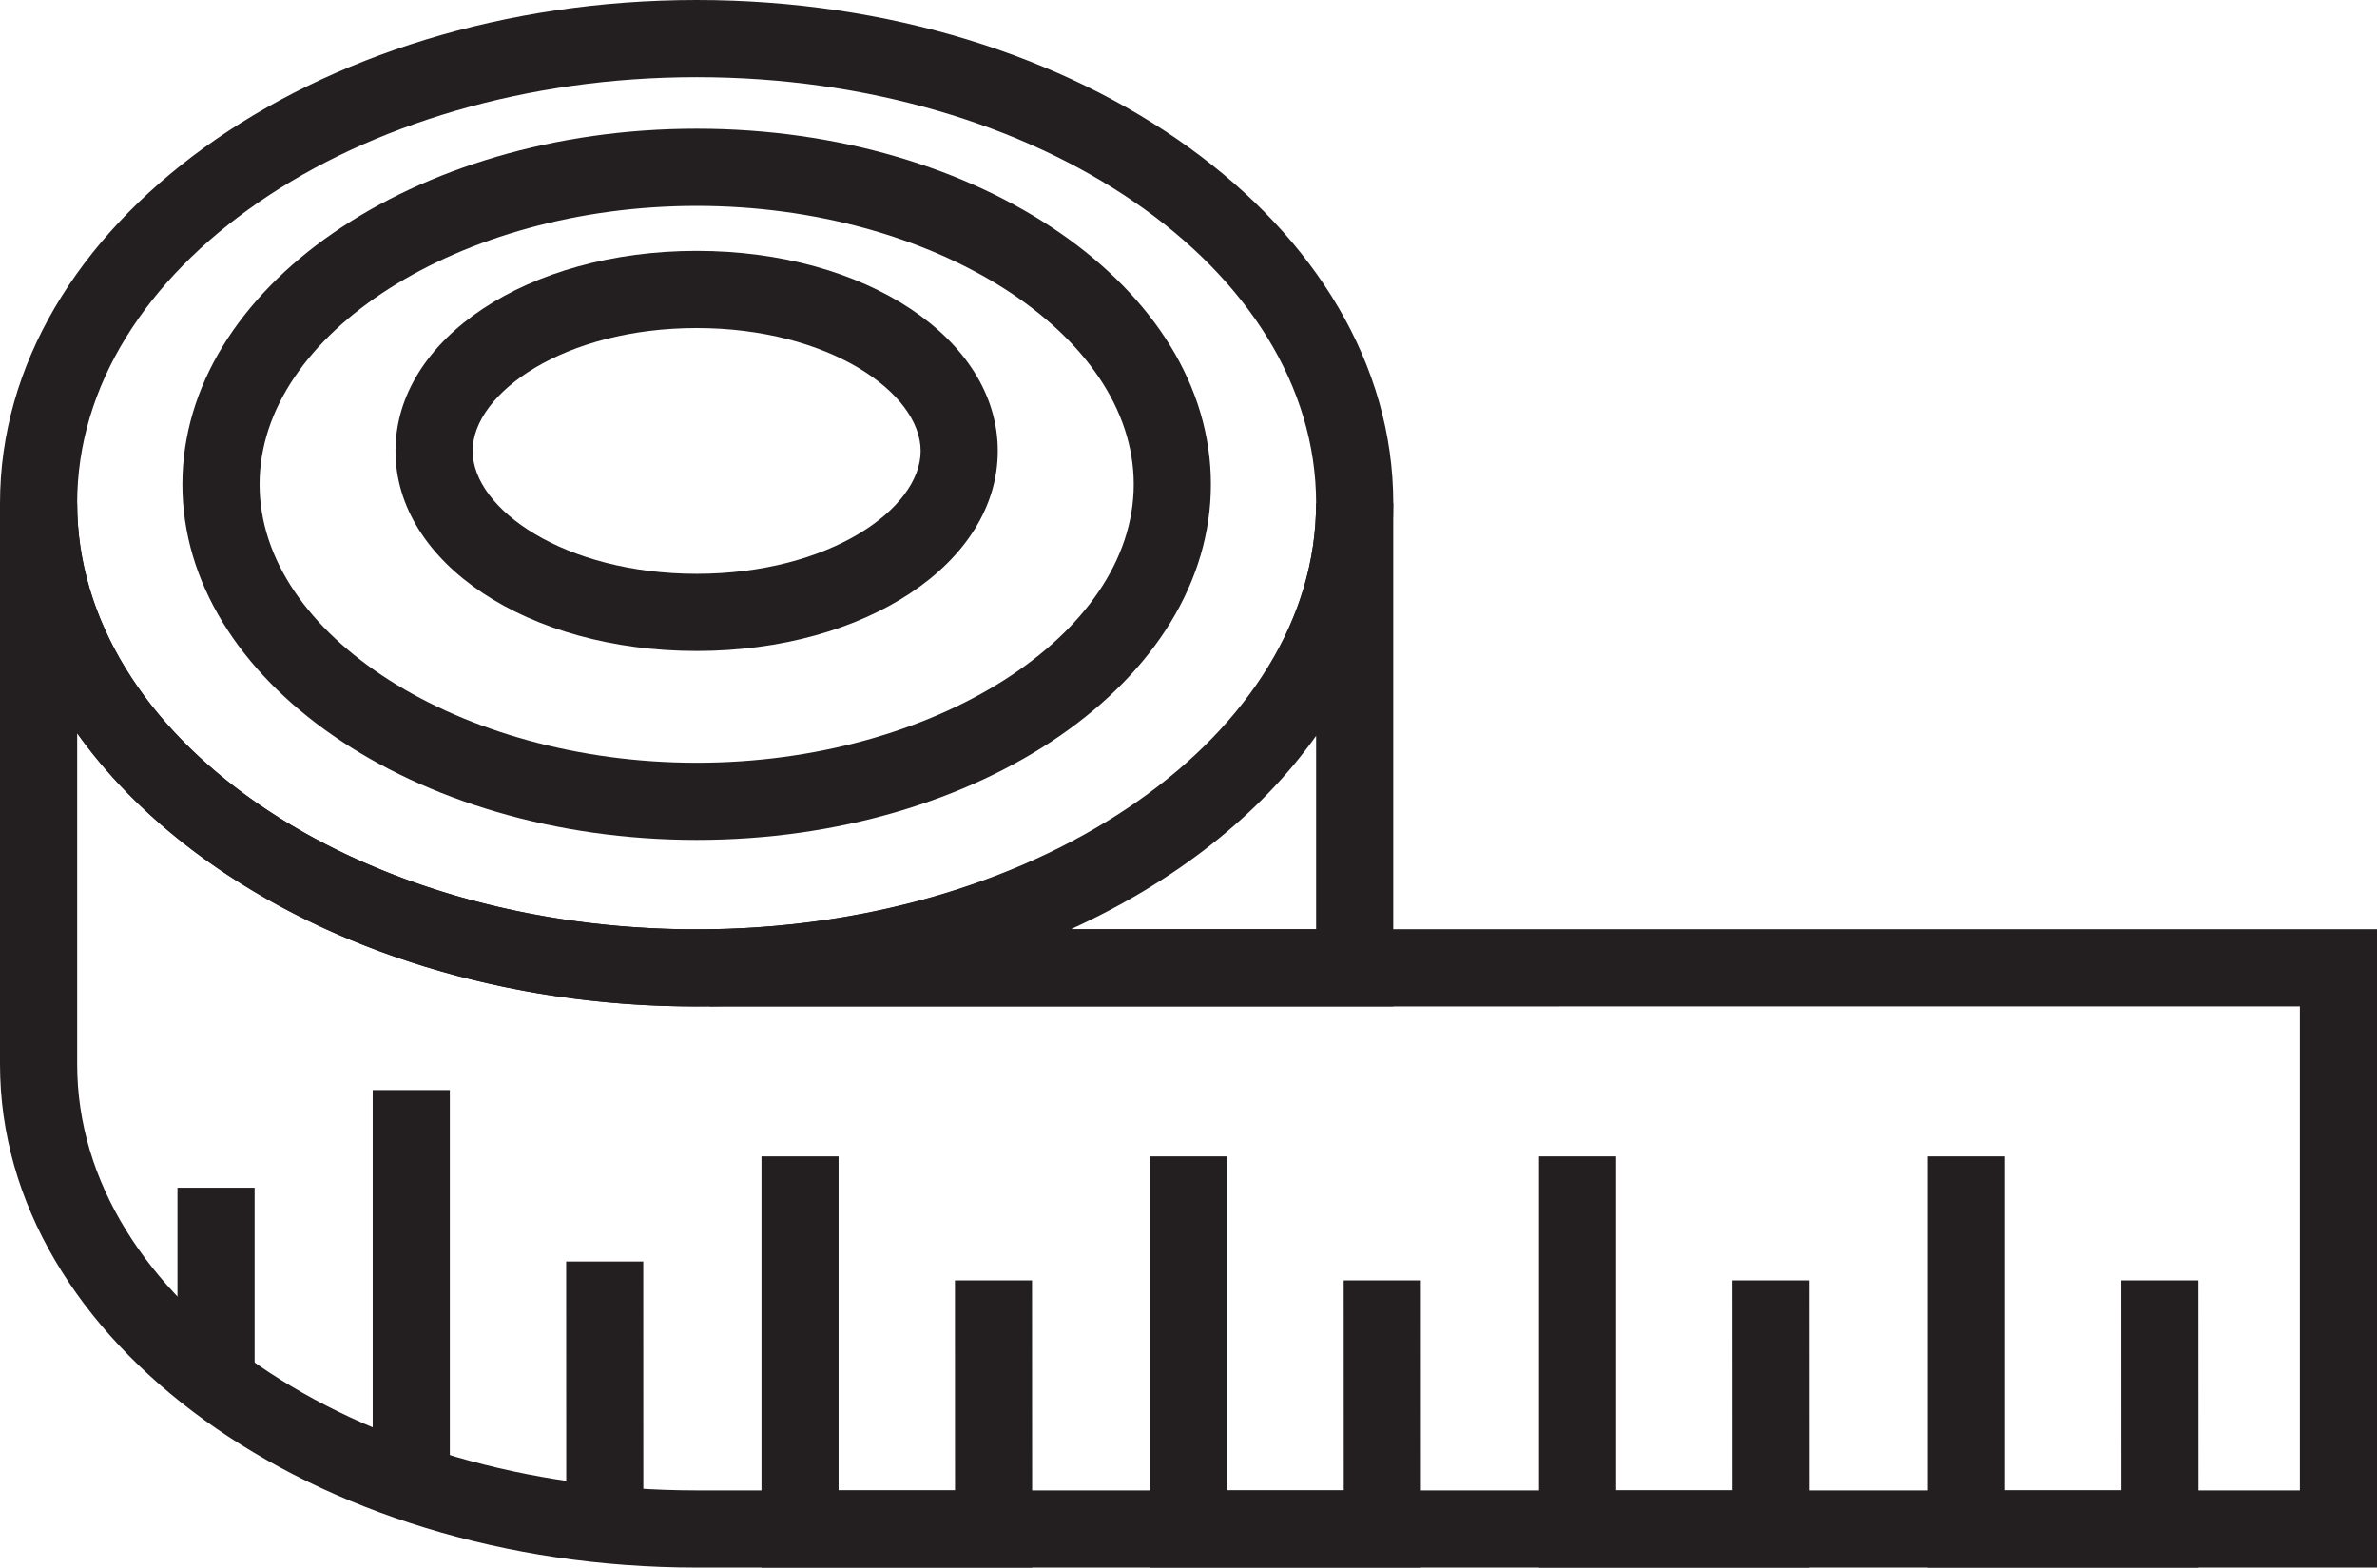
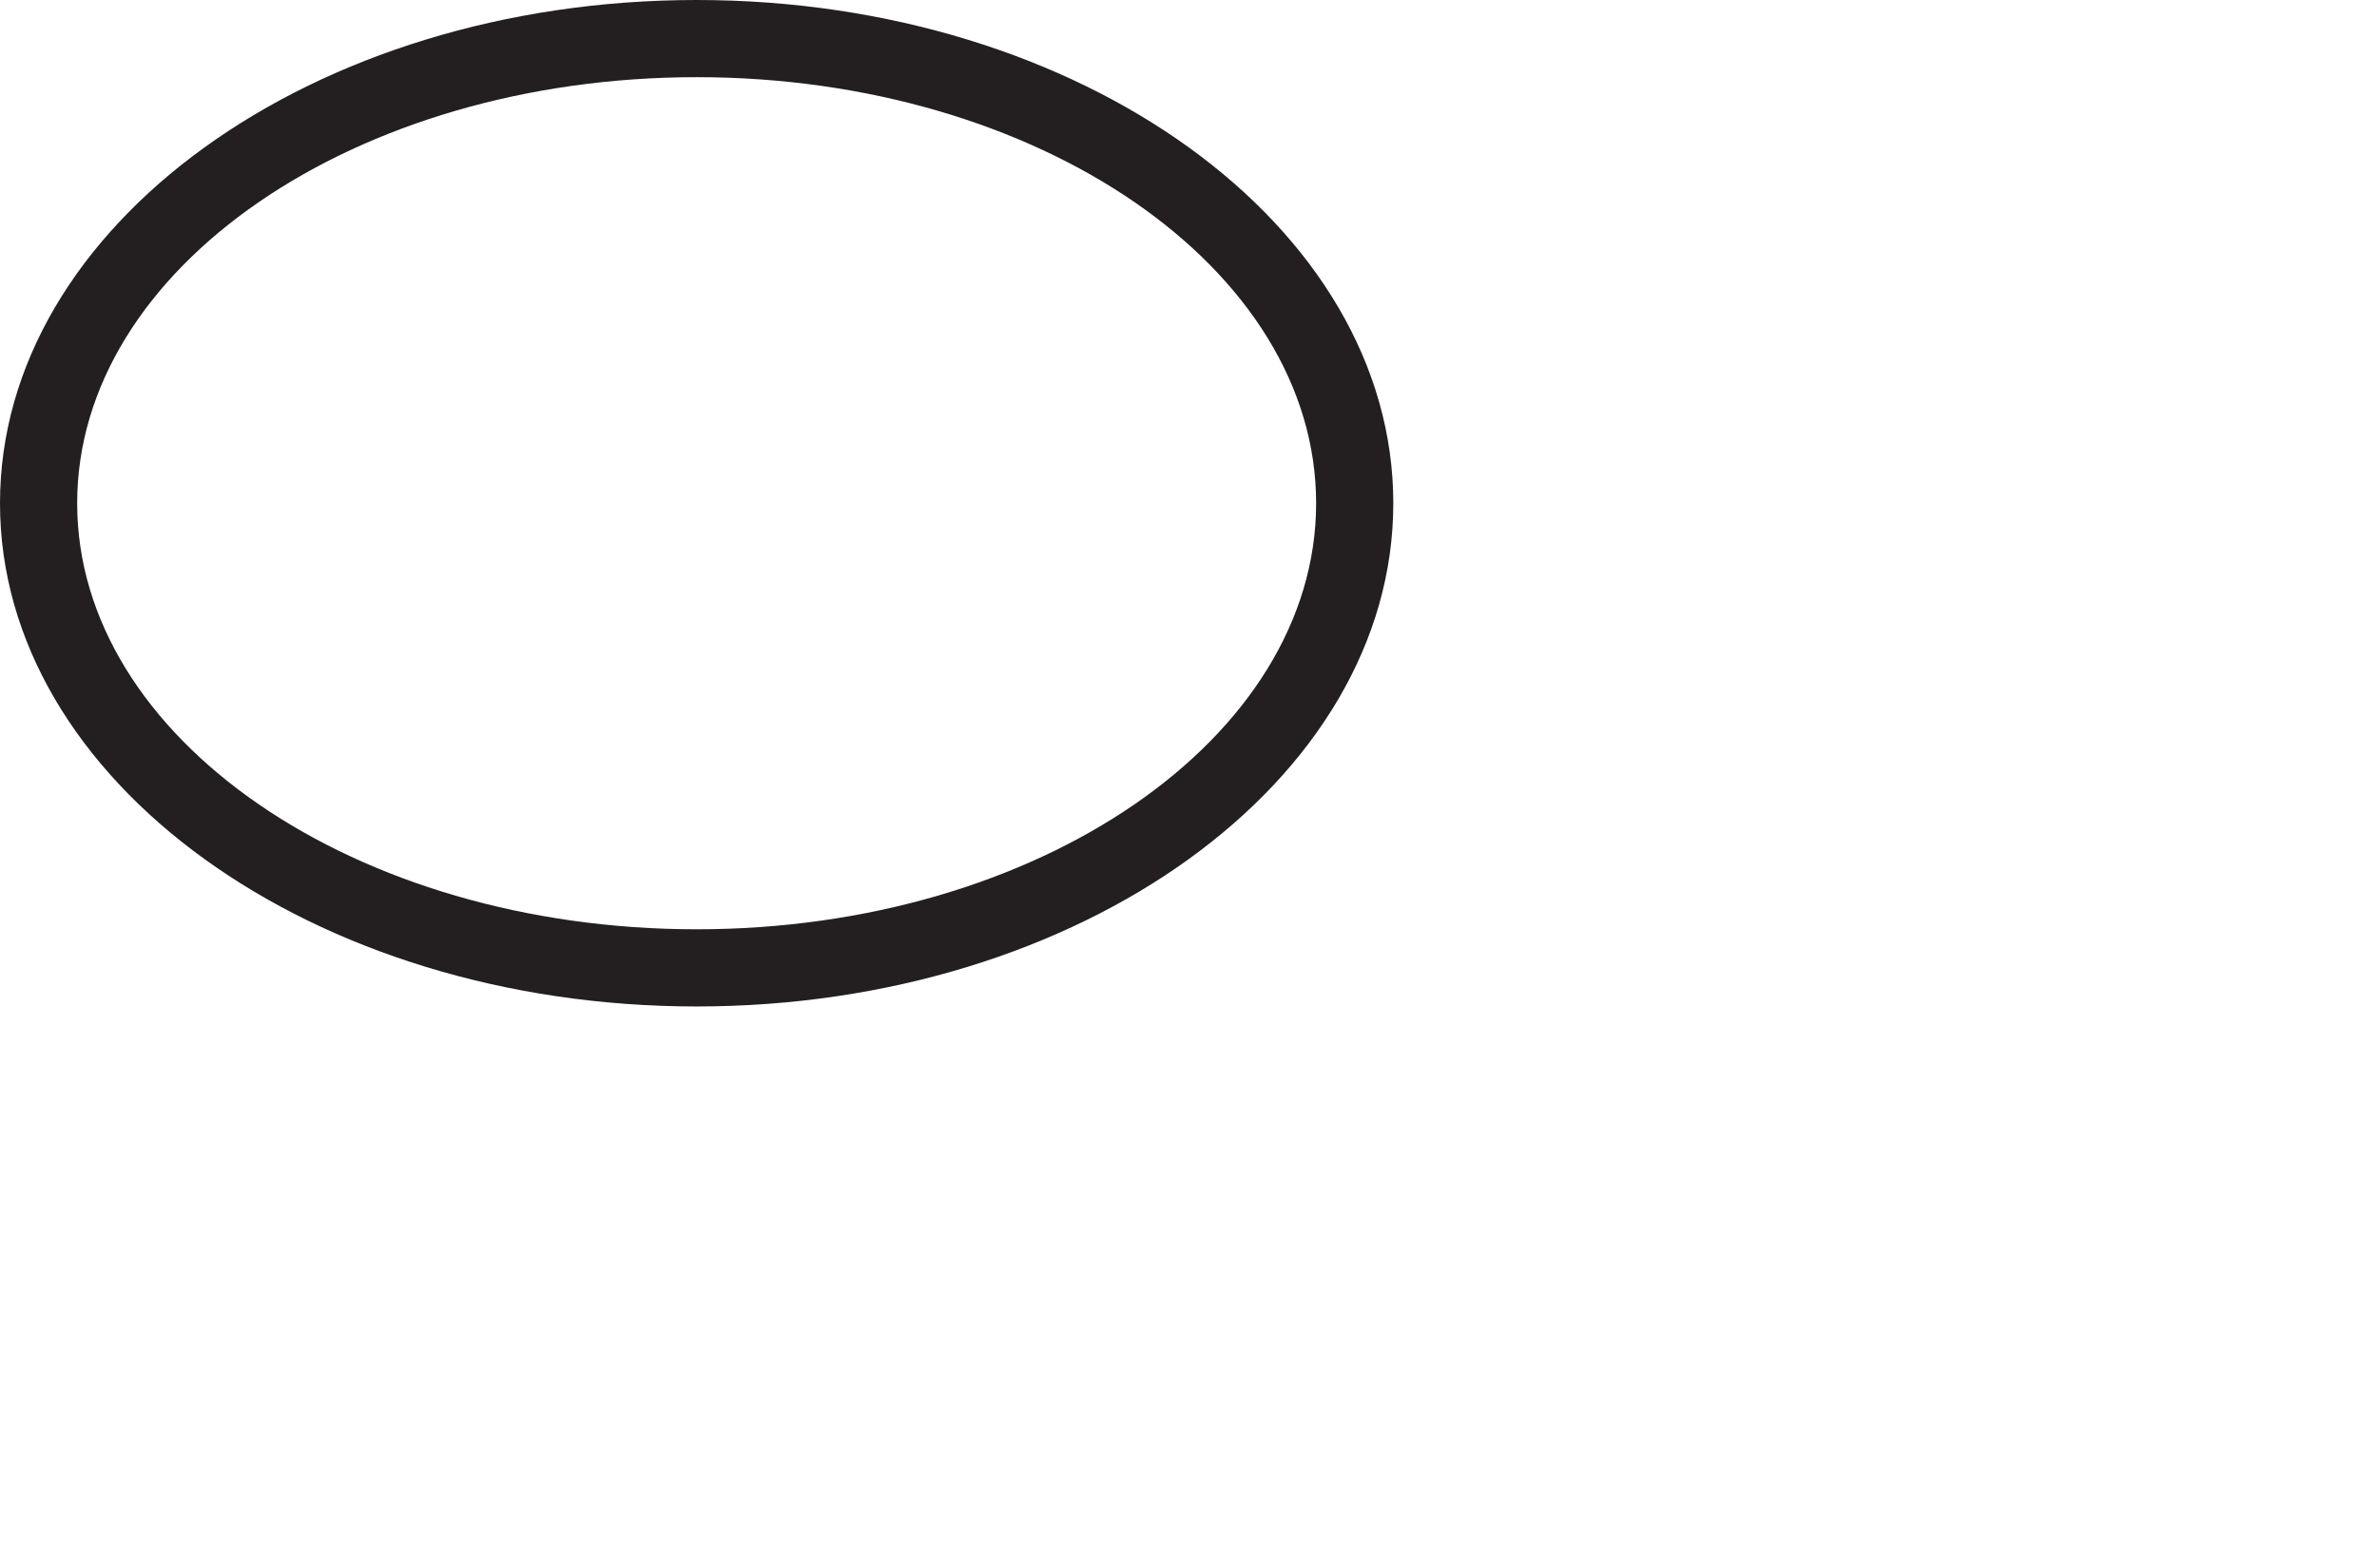
<svg xmlns="http://www.w3.org/2000/svg" id="Layer_1" data-name="Layer 1" viewBox="0 0 3891.38 2566.04">
  <defs>
    <style>
      .cls-1 {
        fill: #231f20;
        stroke-width: 0px;
      }
    </style>
  </defs>
  <path class="cls-1" d="M1140.48,1647.55C511.59,1647.55,0,1278,0,823.77S511.59,0,1140.48,0s1140.48,369.55,1140.48,823.77-511.59,823.78-1140.48,823.78ZM1140.48,126.33c-559.22,0-1014.14,312.88-1014.14,697.44s454.93,697.44,1014.14,697.44,1014.14-312.87,1014.14-697.44S1699.7,126.33,1140.48,126.33Z" />
-   <path class="cls-1" d="M1140.48,1374.93c-464.2,0-841.87-261.14-841.87-582.13S676.28,210.67,1140.48,210.67s841.87,261.14,841.87,582.13-377.65,582.13-841.87,582.13ZM1140.48,337.01c-387.87,0-715.53,208.69-715.53,455.79s327.66,455.8,715.53,455.8,715.55-208.7,715.55-455.8-327.67-455.79-715.55-455.79Z" />
-   <path class="cls-1" d="M1140.48,1065.65c-276.45,0-493.03-143.85-493.03-327.49s216.58-327.49,493.03-327.49,492.98,143.85,492.98,327.49-216.53,327.49-492.98,327.49ZM1140.48,537c-216.12,0-366.7,105.97-366.7,201.16s150.59,201.15,366.7,201.15,366.7-105.97,366.7-201.15-150.57-201.16-366.7-201.16Z" />
-   <path class="cls-1" d="M3891.38,2566.04H1140.48C511.59,2566.04,0,2196.5,0,1742.27v-918.5h126.34c0,380.22,444.67,690.37,995.06,697.38l19.09-.06h2750.9v1044.94ZM126.34,1200.34v541.93c0,384.56,454.93,697.44,1014.14,697.44h2624.64v-792.28l-2624.64.17c-441.18,0-824.59-181.9-1014.14-447.27Z" />
-   <path class="cls-1" d="M2280.9,1647.43h-1119.01l-.88-126.28c547.91-7.6,993.61-320.42,993.61-697.38h126.28v823.66ZM1753,1521.1h401.62v-316.58c-92.51,129.93-231.38,239.15-401.62,316.58Z" />
-   <path class="cls-1" d="M3599.16,2566.04h-443.15v-673.02h126.28v546.69h190.54l-.12-343.74h126.28l.17,470.07ZM2962.67,2566.04h-443.14v-673.02h126.26v546.69h190.55l-.12-343.74h126.26l.17,470.07ZM2326.2,2566.04h-443.15v-673.02h126.34v546.69h190.48l-.12-343.74h126.34l.12,470.07ZM1689.78,2566.04h-443.15v-673.02h126.21v546.69h190.61l-.12-343.74h126.22l.23,470.07ZM927.03,2502.88l-.17-437.88h126.26l.12,437.88h-126.21ZM736.42,2427.87h-126.28v-643.43h126.28v643.43ZM416.82,2261.87h-126.28v-317.63h126.28v317.63Z" />
</svg>